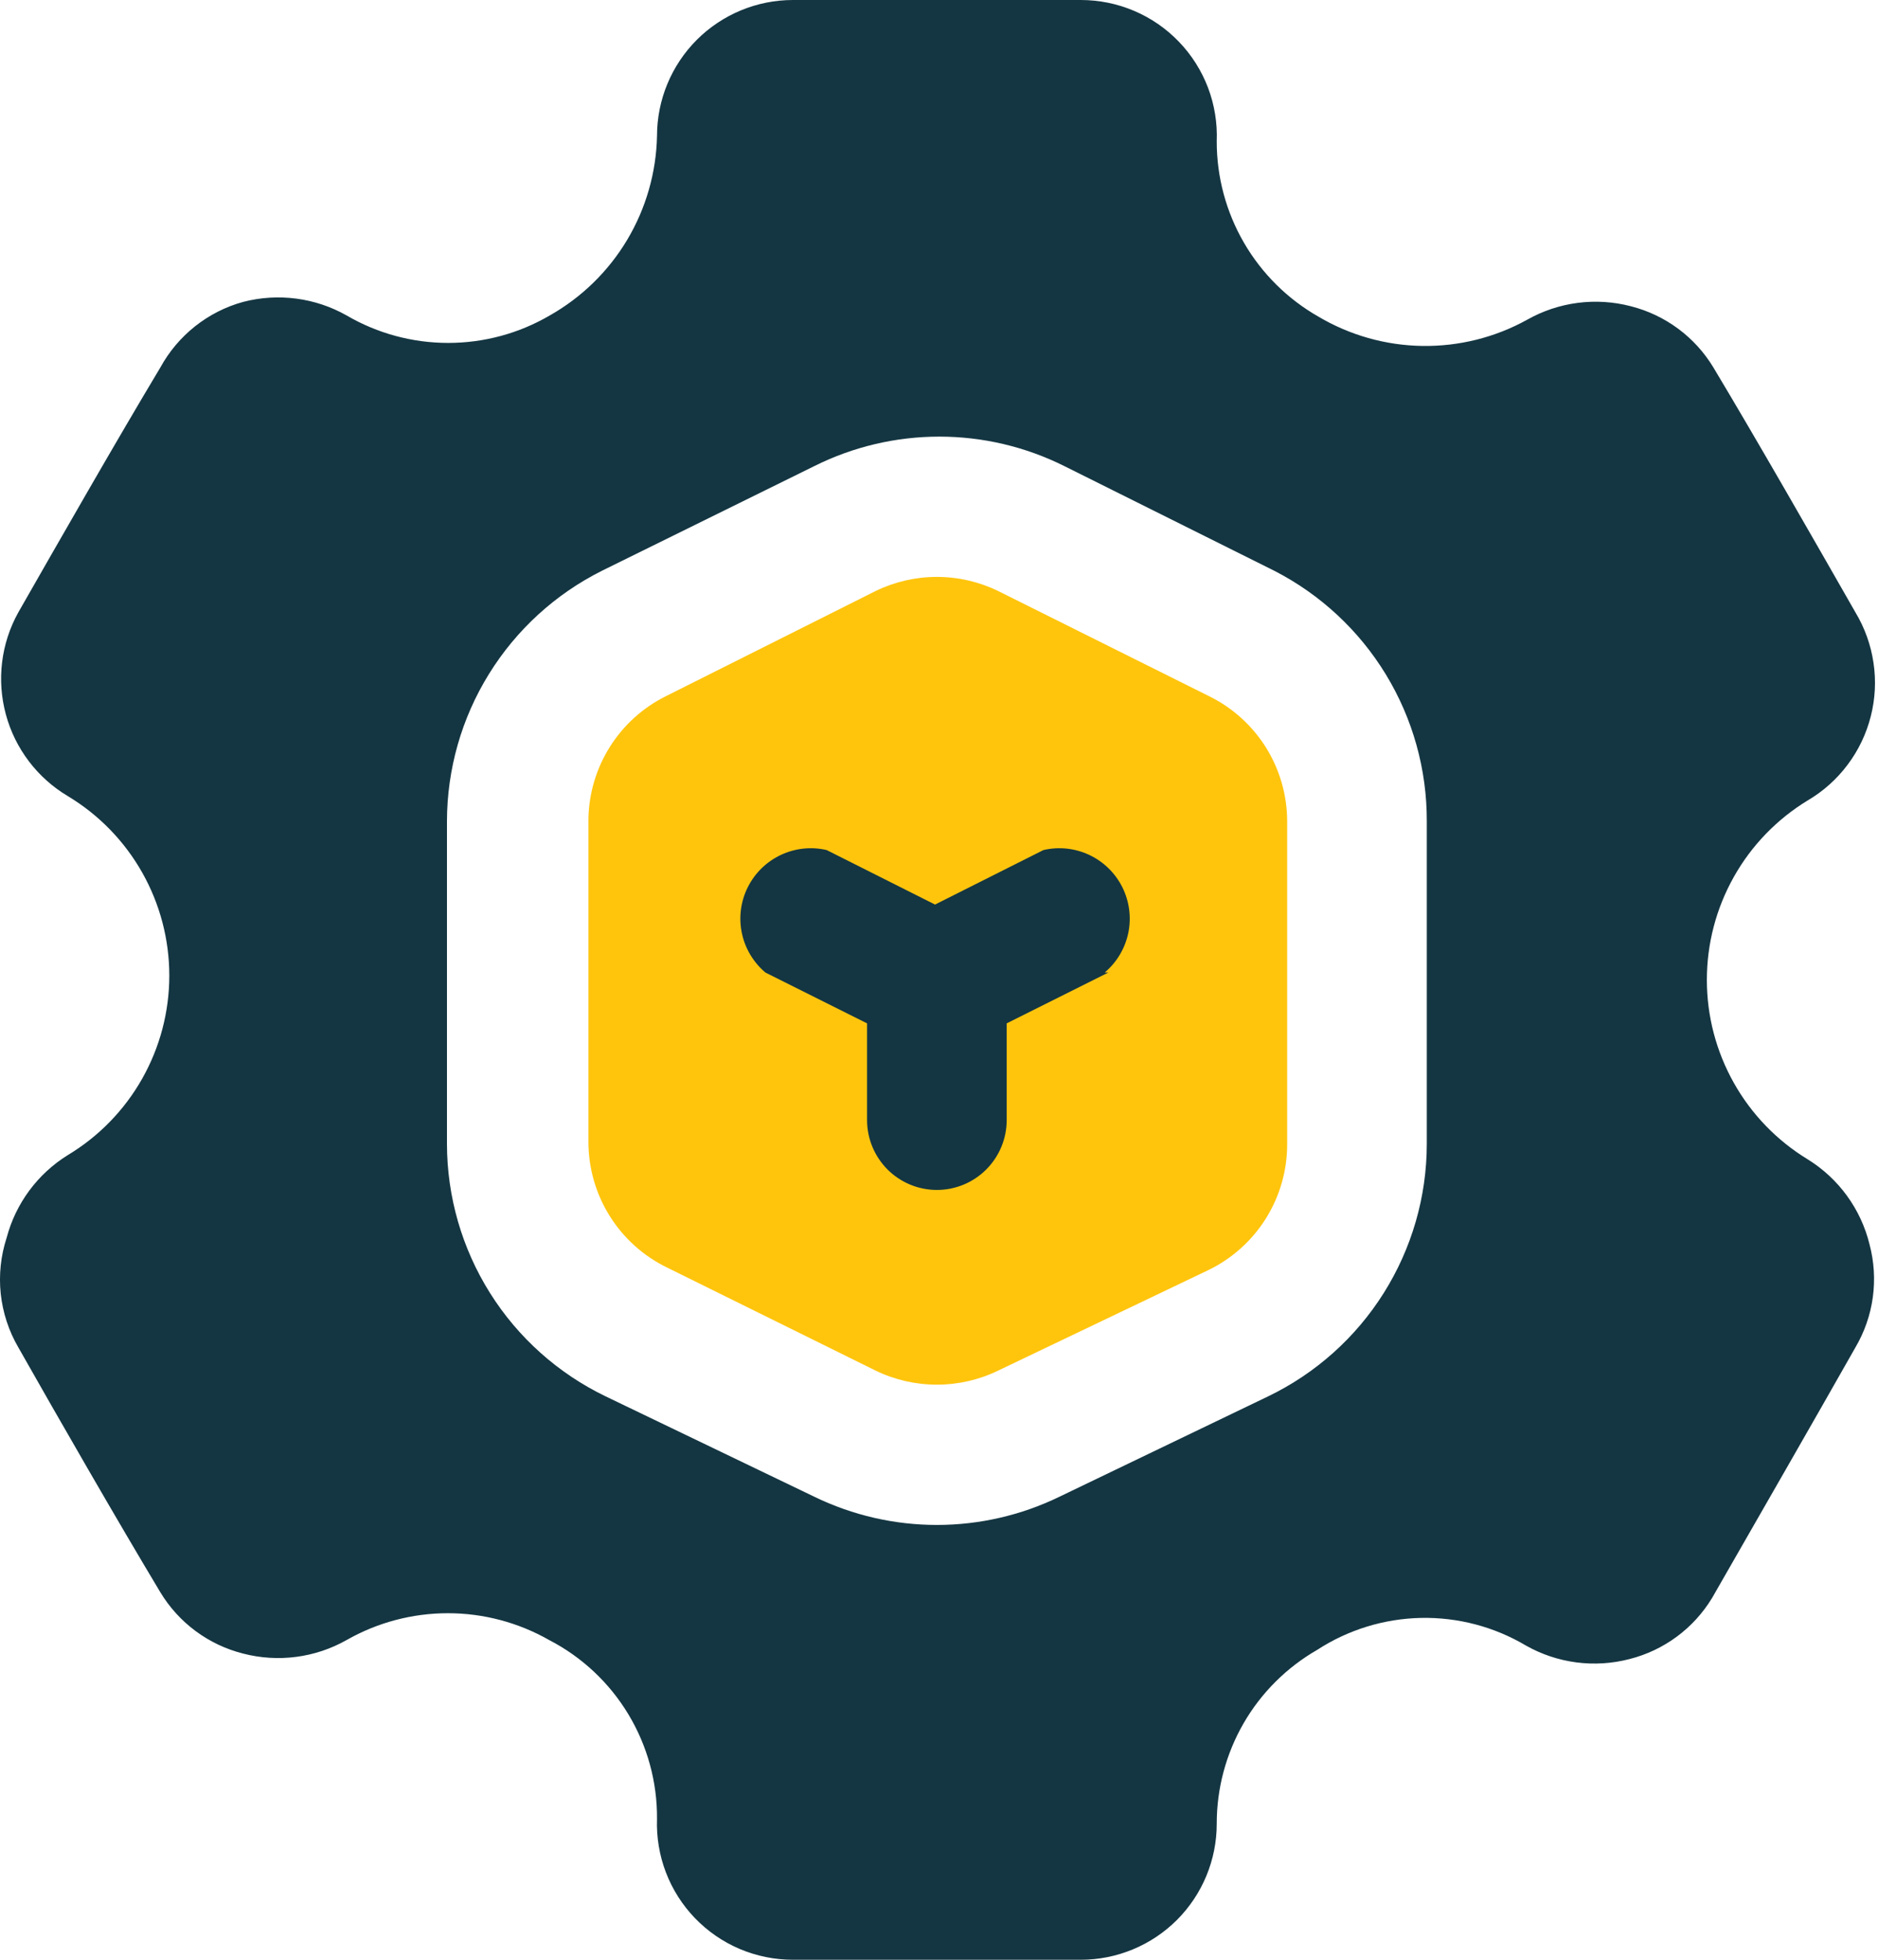
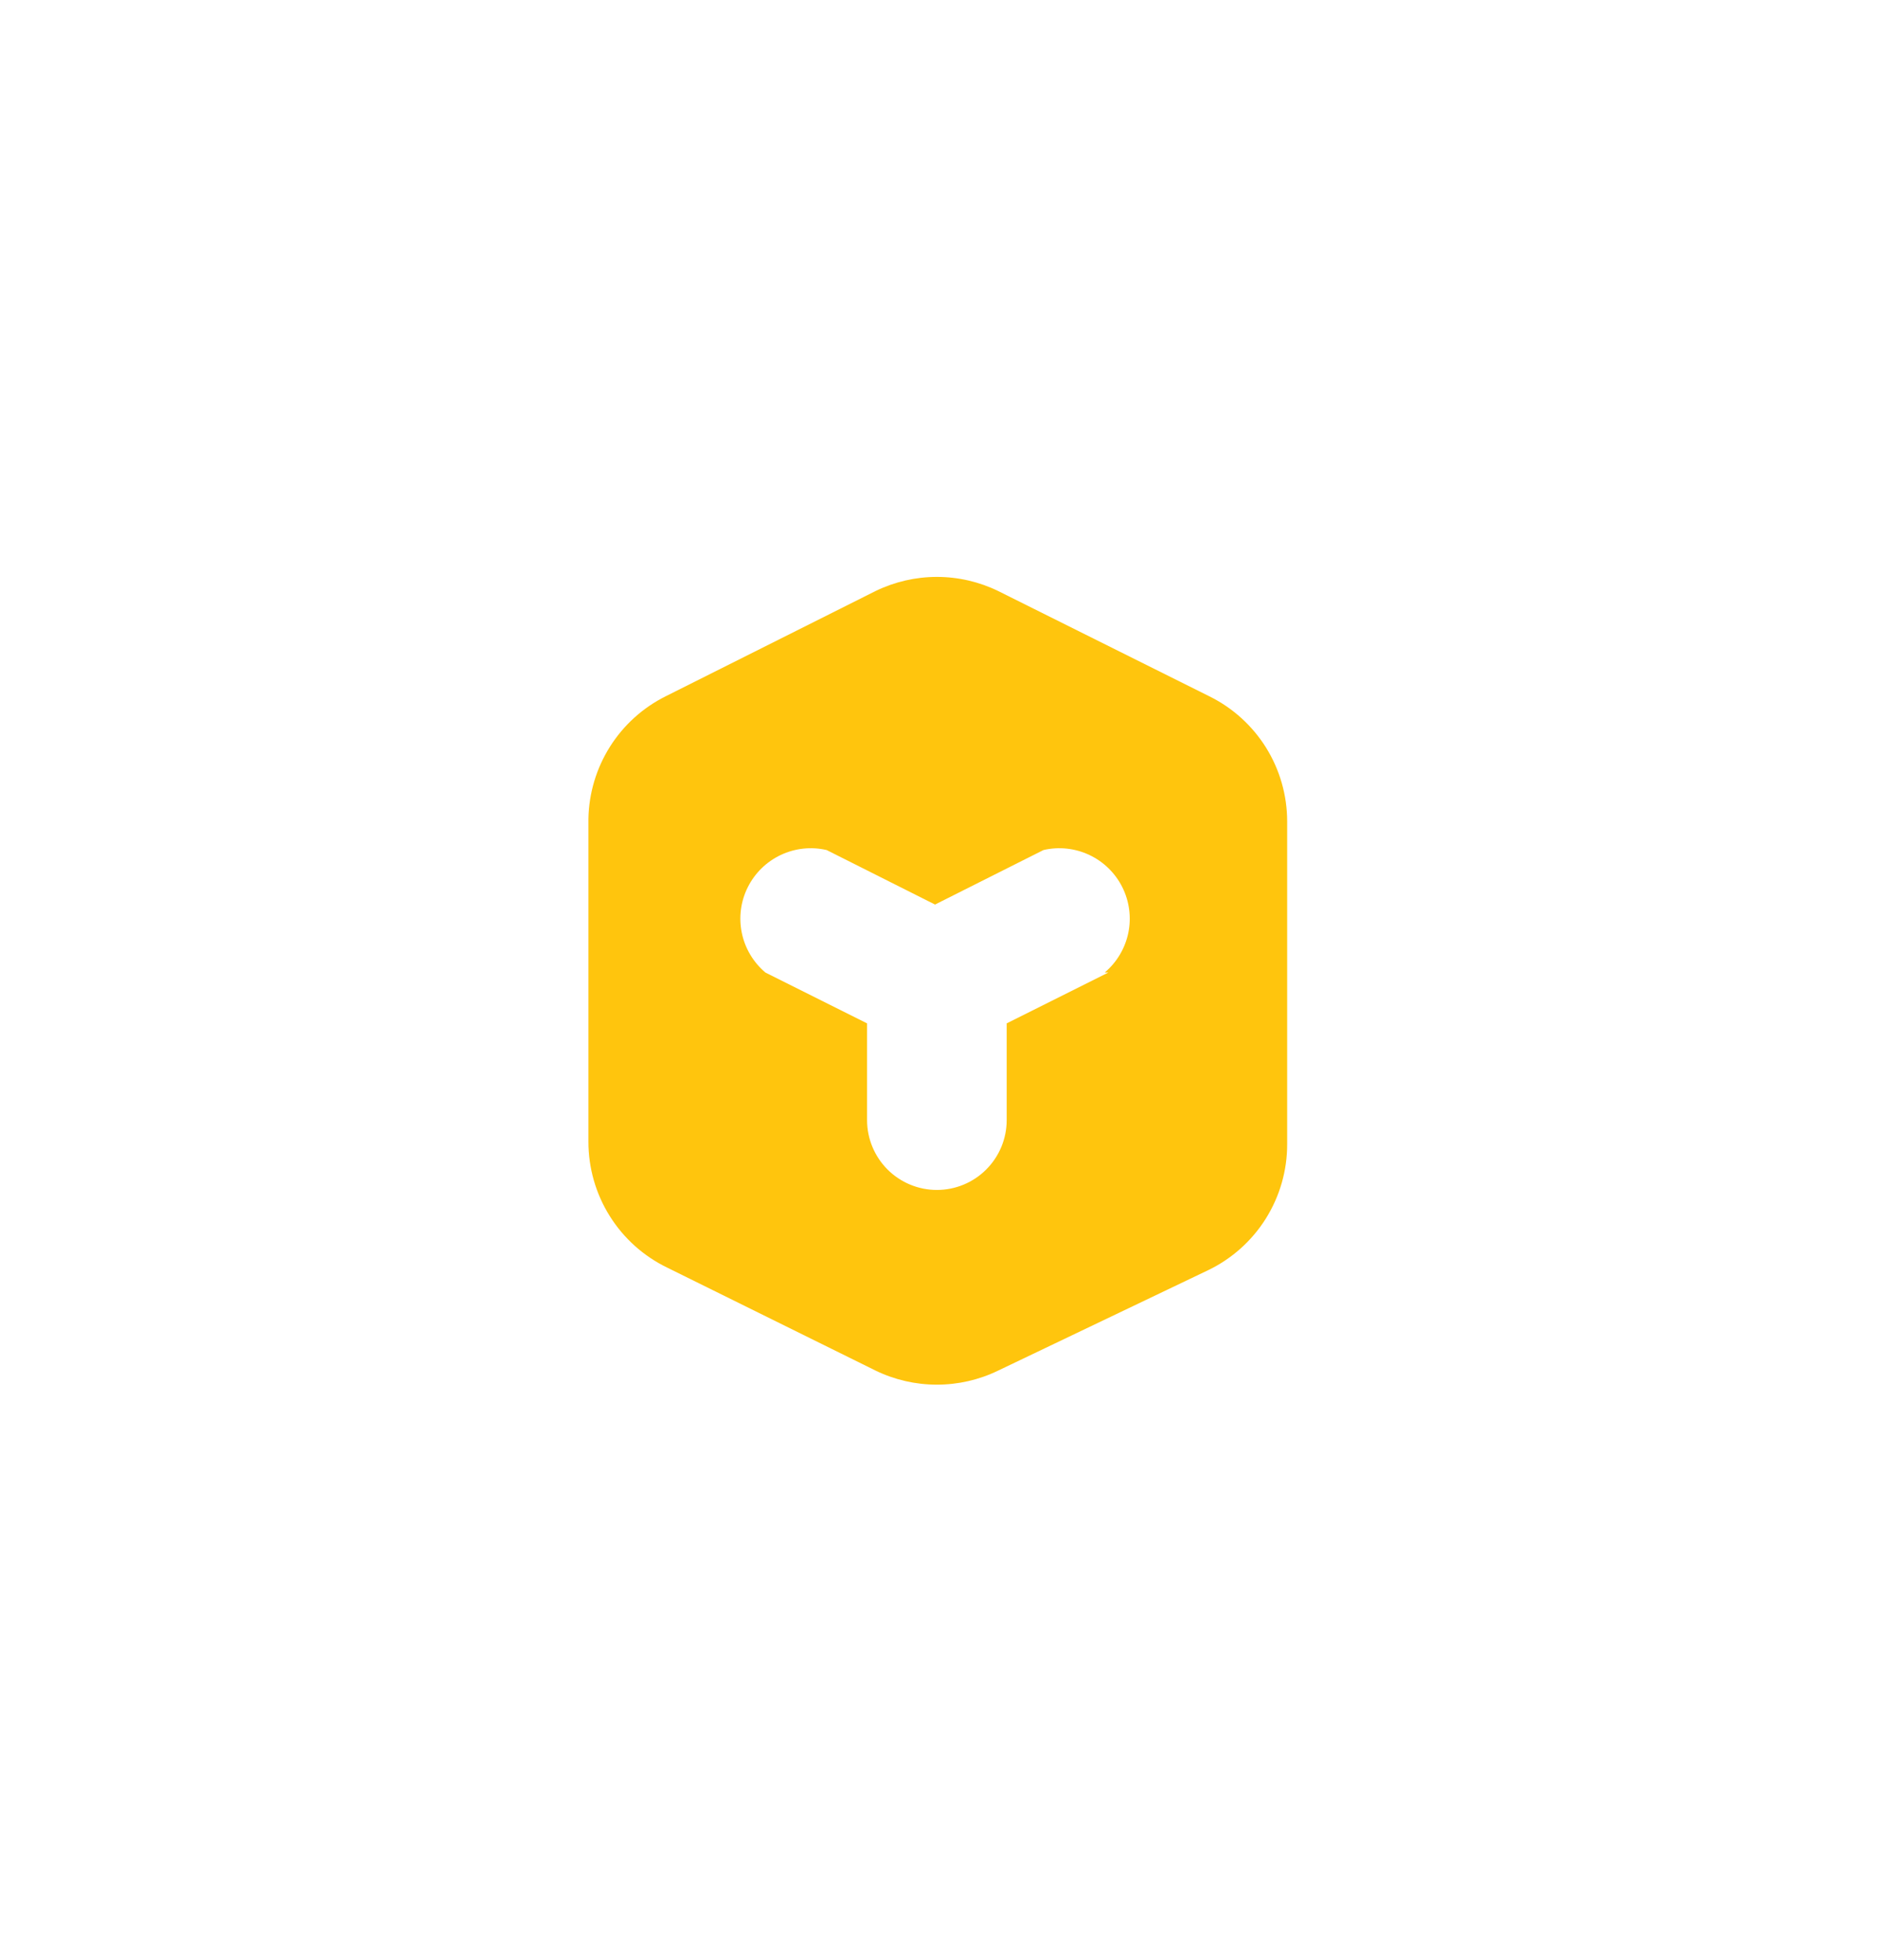
<svg xmlns="http://www.w3.org/2000/svg" width="46" height="48" viewBox="0 0 46 48" fill="none">
-   <ellipse cx="22.044" cy="24.8" rx="7.348" ry="7.348" fill="#143642" />
  <path fill-rule="evenodd" clip-rule="evenodd" d="M29.623 17.055L24.448 14.475C23.981 14.248 23.468 14.13 22.948 14.13C22.429 14.13 21.916 14.248 21.448 14.475L16.303 17.055C15.744 17.334 15.272 17.762 14.939 18.291C14.606 18.82 14.424 19.43 14.413 20.055V27.96C14.412 28.605 14.592 29.237 14.935 29.784C15.277 30.331 15.767 30.77 16.348 31.05L21.448 33.57C21.916 33.797 22.429 33.914 22.948 33.914C23.468 33.914 23.981 33.797 24.448 33.57L29.593 31.11C30.174 30.83 30.665 30.391 31.007 29.844C31.349 29.297 31.53 28.665 31.528 28.02V20.115C31.527 19.478 31.348 18.854 31.012 18.313C30.675 17.773 30.194 17.337 29.623 17.055ZM27.148 23.82L24.658 25.065V27.435C24.658 27.888 24.478 28.323 24.157 28.644C23.837 28.965 23.402 29.145 22.948 29.145C22.495 29.145 22.06 28.965 21.739 28.644C21.419 28.323 21.238 27.888 21.238 27.435V25.065L18.748 23.82C18.452 23.57 18.248 23.228 18.17 22.849C18.092 22.47 18.143 22.075 18.317 21.729C18.49 21.383 18.775 21.105 19.125 20.94C19.475 20.775 19.871 20.732 20.248 20.82L22.903 22.155L25.558 20.82C25.936 20.732 26.331 20.775 26.682 20.94C27.032 21.105 27.317 21.383 27.49 21.729C27.663 22.075 27.715 22.47 27.637 22.849C27.558 23.228 27.355 23.57 27.058 23.82H27.148Z" fill="#FFC50D" />
-   <path fill-rule="evenodd" clip-rule="evenodd" d="M44.278 28.395C43.524 27.936 42.9 27.291 42.468 26.521C42.035 25.751 41.808 24.883 41.808 24C41.808 23.117 42.035 22.249 42.468 21.479C42.9 20.709 43.524 20.064 44.278 19.605C44.659 19.381 44.991 19.084 45.256 18.73C45.522 18.377 45.714 17.974 45.823 17.546C45.932 17.118 45.955 16.673 45.89 16.236C45.826 15.799 45.676 15.379 45.448 15C44.428 13.215 43.048 10.8 41.968 9C41.517 8.253 40.789 7.714 39.943 7.5C39.087 7.277 38.178 7.395 37.408 7.83C36.623 8.265 35.738 8.486 34.841 8.473C33.943 8.46 33.065 8.212 32.293 7.755C31.536 7.323 30.907 6.699 30.47 5.946C30.033 5.192 29.802 4.336 29.803 3.465C29.821 3.016 29.749 2.569 29.59 2.149C29.43 1.729 29.188 1.346 28.877 1.023C28.566 0.699 28.192 0.441 27.779 0.266C27.366 0.09 26.922 -0 26.473 1.12545e-06H19.423C18.54 1.12545e-06 17.693 0.351 17.068 0.975C16.444 1.6 16.093 2.447 16.093 3.33C16.074 4.227 15.822 5.104 15.362 5.875C14.902 6.645 14.249 7.283 13.468 7.725C12.713 8.167 11.853 8.399 10.978 8.399C10.103 8.399 9.244 8.167 8.488 7.725C7.718 7.29 6.809 7.172 5.953 7.395C5.525 7.513 5.126 7.716 4.778 7.992C4.43 8.268 4.141 8.611 3.928 9C2.848 10.8 1.468 13.215 0.448 15C0.025 15.761 -0.084 16.656 0.143 17.497C0.37 18.337 0.915 19.055 1.663 19.5C2.421 19.956 3.048 20.601 3.483 21.371C3.918 22.141 4.147 23.01 4.147 23.895C4.147 24.78 3.918 25.649 3.483 26.419C3.048 27.189 2.421 27.834 1.663 28.29C0.923 28.748 0.386 29.473 0.163 30.315C0.019 30.757 -0.031 31.225 0.018 31.688C0.068 32.151 0.214 32.598 0.448 33C1.468 34.8 2.848 37.2 3.928 39C4.379 39.747 5.107 40.286 5.953 40.5C6.809 40.723 7.718 40.605 8.488 40.17C9.244 39.739 10.1 39.512 10.971 39.512C11.841 39.512 12.697 39.739 13.453 40.17C14.255 40.585 14.925 41.214 15.391 41.987C15.857 42.76 16.1 43.647 16.093 44.55C16.077 44.997 16.151 45.443 16.311 45.861C16.471 46.279 16.714 46.661 17.025 46.983C17.336 47.305 17.708 47.561 18.12 47.736C18.532 47.91 18.976 48 19.423 48H26.473C27.356 48 28.203 47.649 28.828 47.025C29.452 46.4 29.803 45.553 29.803 44.67C29.802 43.806 30.029 42.957 30.46 42.209C30.892 41.461 31.514 40.841 32.263 40.41C33.021 39.917 33.902 39.646 34.806 39.627C35.71 39.609 36.601 39.843 37.378 40.305C38.148 40.74 39.057 40.858 39.913 40.635C40.759 40.421 41.487 39.882 41.938 39.135C43.048 37.2 44.428 34.8 45.448 33C45.669 32.624 45.814 32.207 45.873 31.775C45.932 31.342 45.905 30.902 45.793 30.48C45.581 29.613 45.037 28.865 44.278 28.395ZM34.948 28.02C34.947 29.311 34.581 30.576 33.894 31.669C33.207 32.762 32.226 33.639 31.063 34.2L25.948 36.66C25.013 37.114 23.987 37.35 22.948 37.35C21.909 37.35 20.883 37.114 19.948 36.66L14.833 34.2C13.67 33.639 12.689 32.762 12.002 31.669C11.315 30.576 10.95 29.311 10.948 28.02V20.115C10.95 18.841 11.305 17.593 11.976 16.509C12.646 15.426 13.604 14.55 14.743 13.98L19.948 11.415C20.898 10.941 21.946 10.694 23.008 10.694C24.07 10.694 25.118 10.941 26.068 11.415L31.213 13.98C32.341 14.559 33.287 15.438 33.946 16.52C34.605 17.603 34.952 18.847 34.948 20.115V28.02Z" fill="#143642" />
</svg>